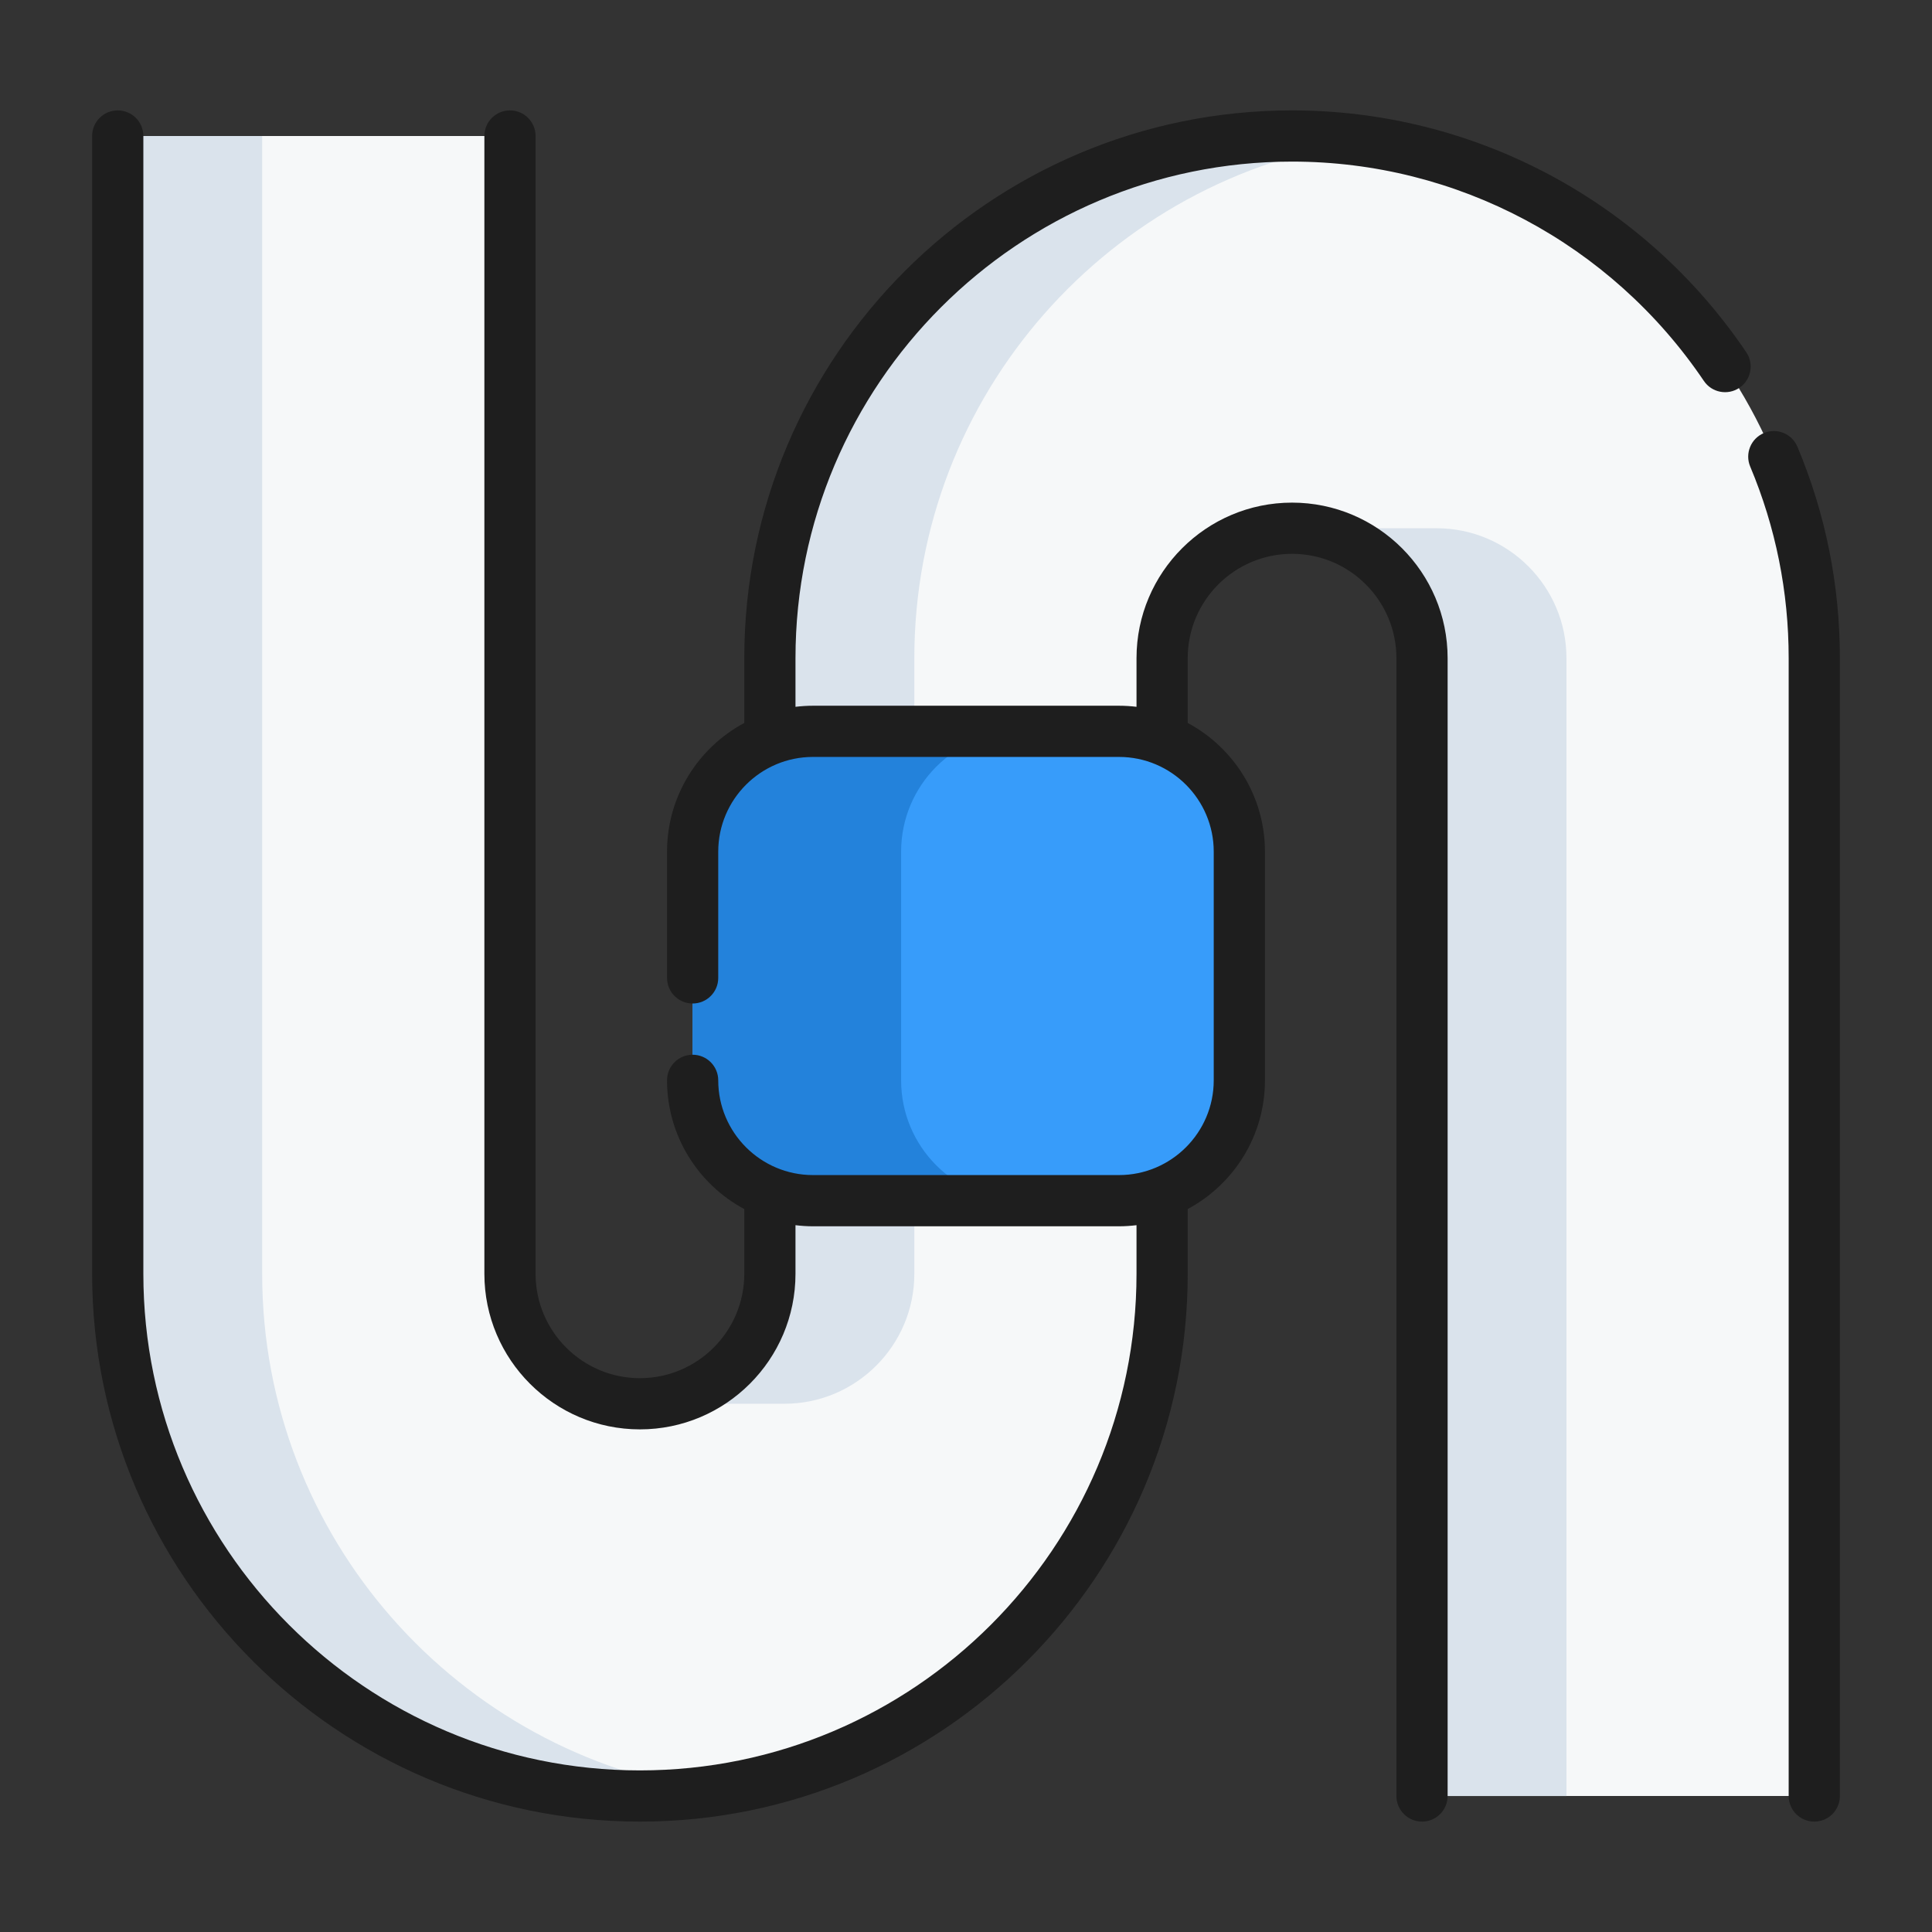
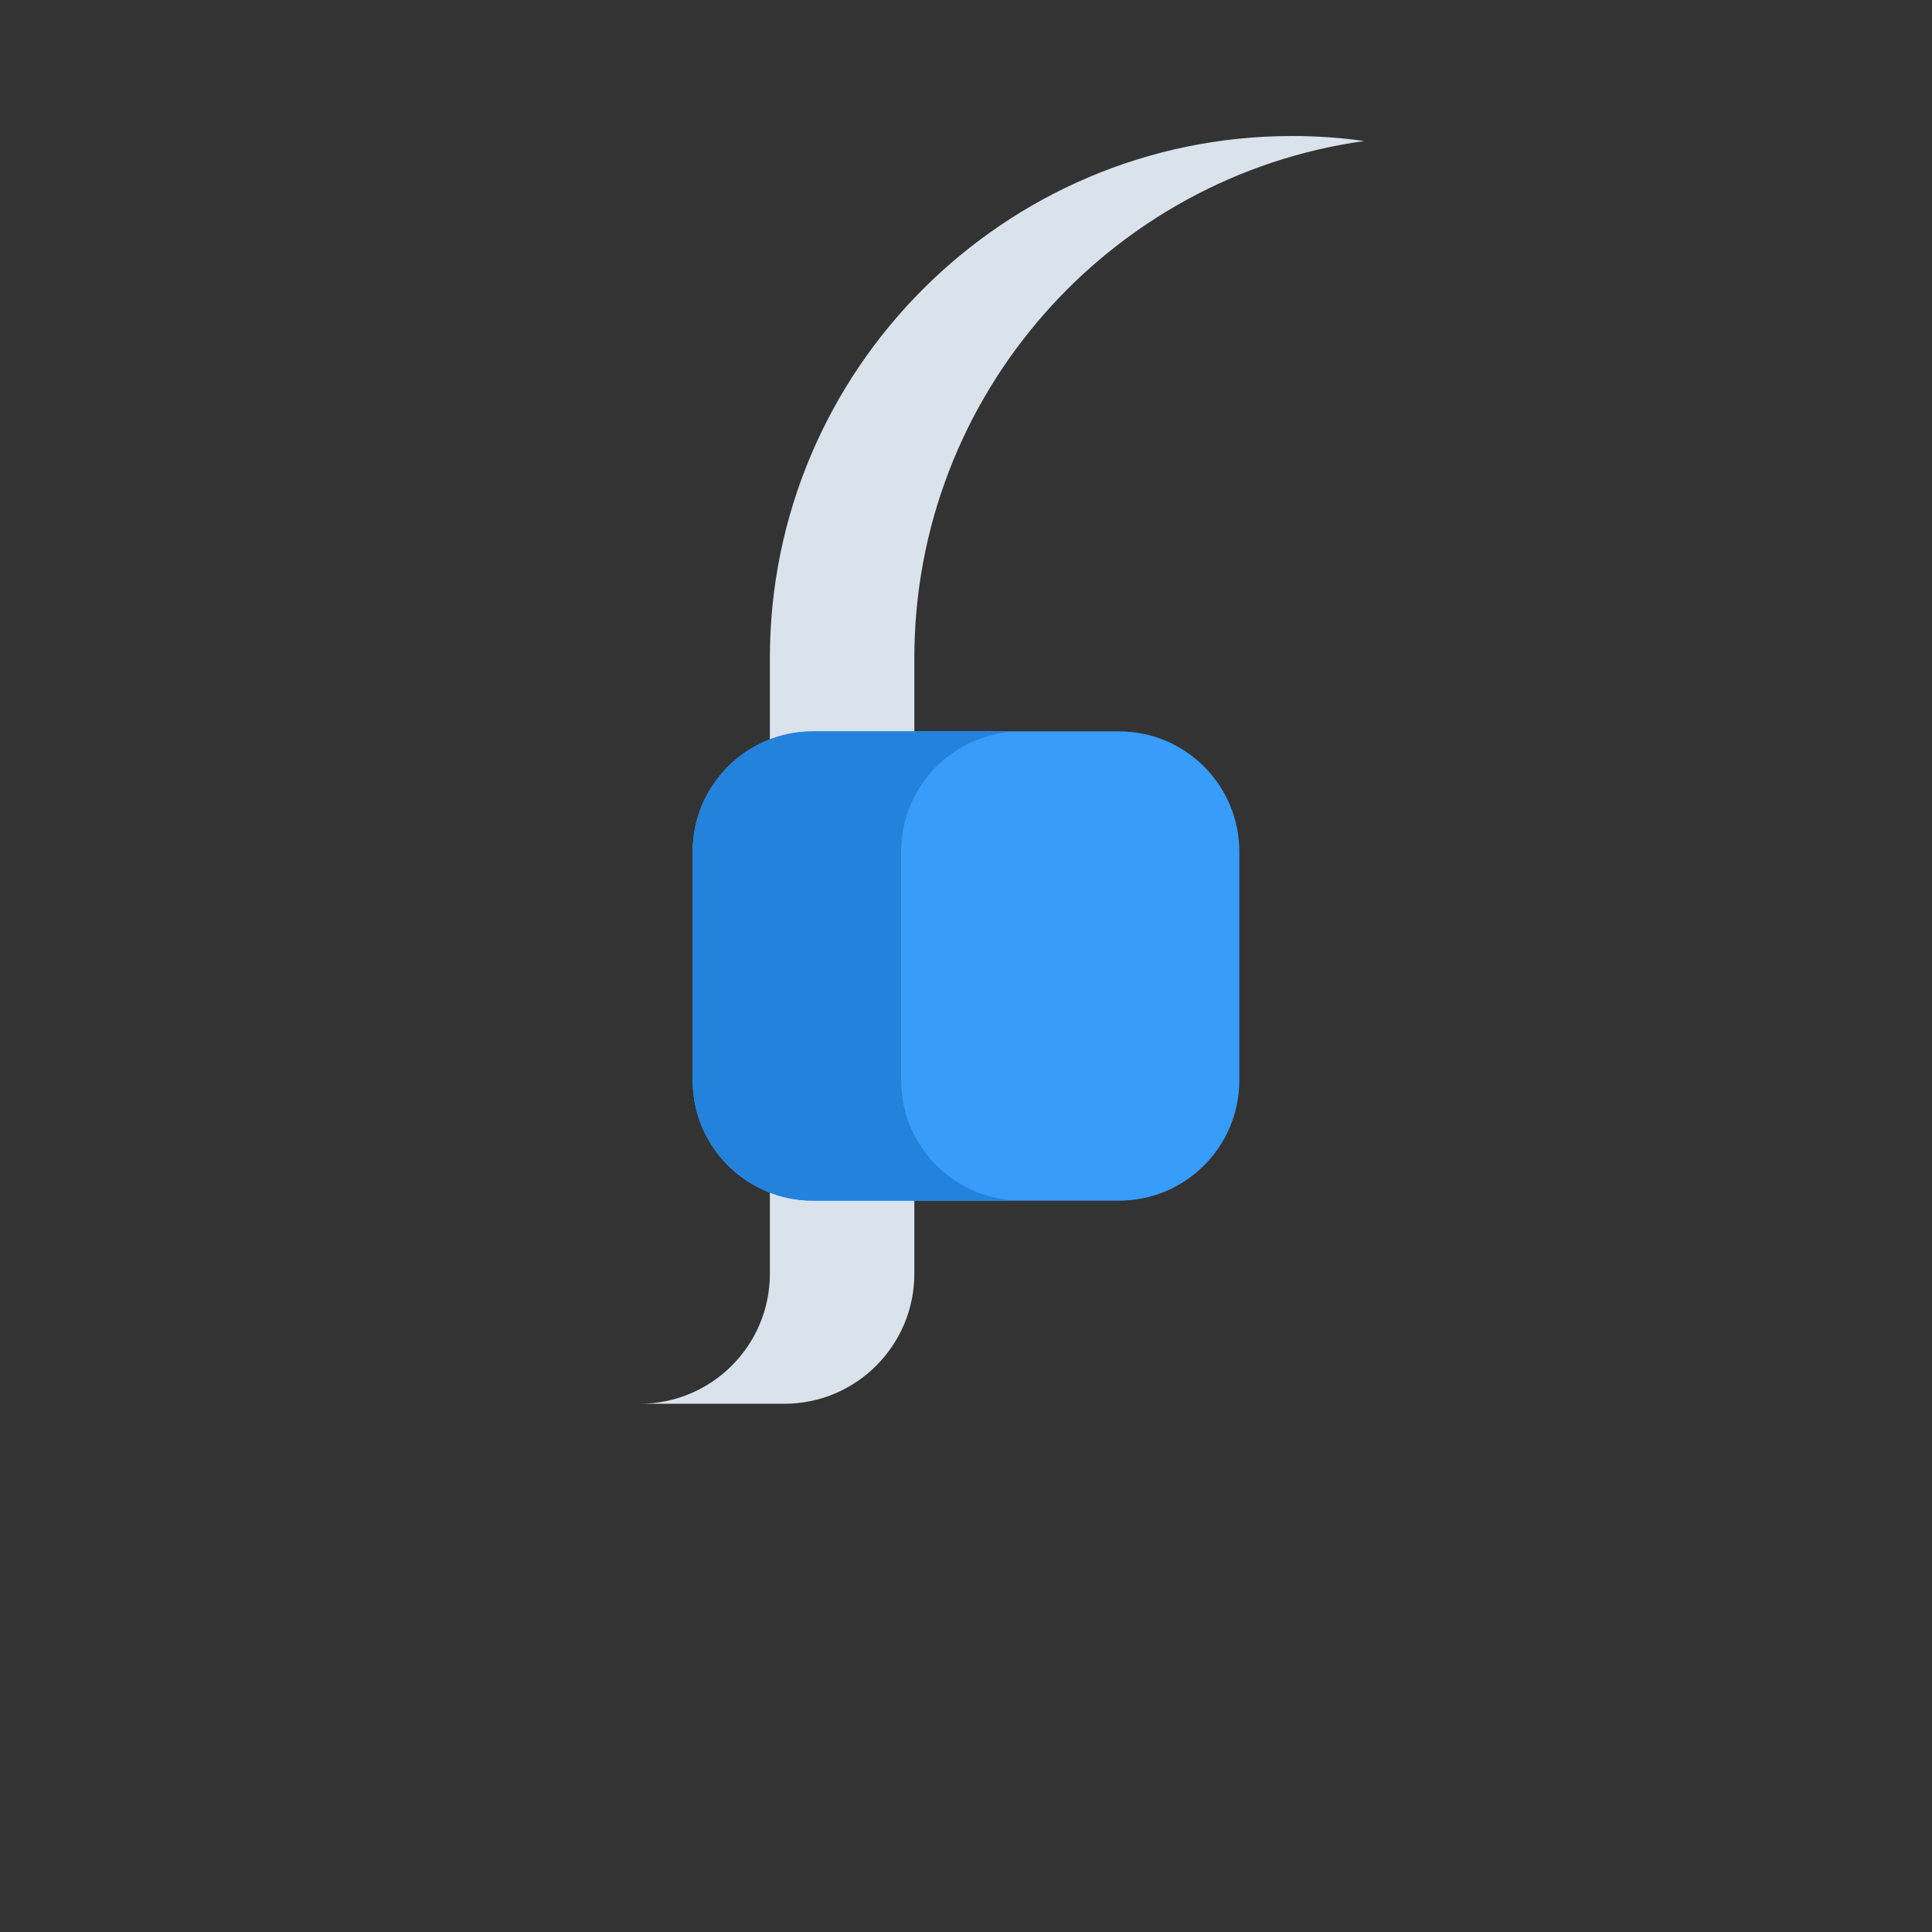
<svg xmlns="http://www.w3.org/2000/svg" width="70" height="70" viewBox="0 0 70 70" fill="none">
  <rect x="0" y="0" width="70" height="70" fill="#333333" stroke="none" />
-   <path d="M65.734 23.847V65.072H51.523V23.847C51.523 21.251 49.411 19.139 46.814 19.139C44.218 19.139 42.106 21.251 42.106 23.847V46.153C42.106 56.585 33.618 65.072 23.185 65.072C12.753 65.072 4.266 56.585 4.266 46.153V4.928H18.477V46.153C18.477 48.749 20.589 50.861 23.185 50.861C25.782 50.861 27.895 48.749 27.895 46.153V23.847C27.895 13.415 36.382 4.928 46.814 4.928C47.696 4.928 48.564 4.988 49.415 5.107C58.622 6.377 65.734 14.297 65.734 23.847Z" fill="#F6F8F9" />
  <path d="M49.431 5.109C40.233 6.388 33.128 14.303 33.128 23.847V46.153C33.128 48.749 31.016 50.861 28.419 50.861C27.451 50.861 23.185 50.861 23.185 50.861C25.782 50.861 27.894 48.749 27.894 46.153V23.847C27.894 13.415 36.382 4.928 46.813 4.928C47.696 4.928 48.564 4.988 49.415 5.107C49.419 5.108 49.426 5.108 49.431 5.109Z" fill="#DAE3EC" />
-   <path d="M56.756 23.847V65.073H51.523V23.847C51.523 21.251 49.411 19.139 46.813 19.139H52.048C54.644 19.139 56.756 21.251 56.756 23.847Z" fill="#DAE3EC" />
-   <path d="M9.499 46.153V4.928H4.266V46.153C4.266 56.585 12.753 65.073 23.185 65.073C24.073 65.073 24.947 65.01 25.802 64.891C16.604 63.612 9.499 55.697 9.499 46.153Z" fill="#DAE3EC" />
  <path d="M29.456 43.502H40.543C42.951 43.502 44.903 41.55 44.903 39.142V30.858C44.903 28.45 42.951 26.498 40.543 26.498H29.456C27.048 26.498 25.096 28.45 25.096 30.858V39.142C25.096 41.55 27.048 43.502 29.456 43.502Z" fill="#379CFA" />
  <path d="M37.009 43.502H29.456C27.048 43.502 25.096 41.55 25.096 39.144V30.858C25.096 28.451 27.048 26.499 29.456 26.499H37.009C34.601 26.499 32.649 28.451 32.649 30.858V39.143C32.649 41.55 34.601 43.502 37.009 43.502Z" fill="#2382DB" />
-   <path d="M65.124 16.186C64.925 15.713 64.382 15.491 63.91 15.69C63.437 15.888 63.215 16.432 63.413 16.904C64.338 19.105 64.807 21.441 64.807 23.847V65.073C64.807 65.585 65.222 66 65.734 66C66.247 66 66.662 65.585 66.662 65.073V23.847C66.662 21.193 66.144 18.616 65.124 16.186Z" fill="#1E1E1E" />
-   <path d="M63.271 12.763C59.564 7.276 53.412 4 46.814 4C35.87 4 26.967 12.903 26.967 23.847V26.194C25.303 27.085 24.168 28.841 24.168 30.858V35.432C24.168 35.944 24.583 36.359 25.096 36.359C25.608 36.359 26.023 35.944 26.023 35.432V30.858C26.023 28.965 27.563 27.425 29.455 27.425H40.543C42.436 27.425 43.976 28.965 43.976 30.858V39.142C43.976 41.035 42.436 42.575 40.543 42.575H29.455C27.563 42.575 26.023 41.035 26.023 39.142C26.023 38.63 25.608 38.215 25.096 38.215C24.583 38.215 24.168 38.63 24.168 39.142C24.168 41.159 25.303 42.915 26.967 43.807V46.153C26.967 48.238 25.27 49.934 23.185 49.934C21.101 49.934 19.405 48.238 19.405 46.153V4.928C19.405 4.415 18.99 4 18.477 4C17.965 4 17.55 4.415 17.55 4.928V46.153C17.55 49.261 20.078 51.789 23.185 51.789C26.293 51.789 28.822 49.261 28.822 46.153V44.391C29.03 44.416 29.241 44.431 29.455 44.431H40.543C40.758 44.431 40.969 44.416 41.178 44.391V46.153C41.178 56.074 33.106 64.145 23.185 64.145C13.265 64.145 5.194 56.074 5.194 46.153V4.928C5.194 4.415 4.778 4 4.266 4C3.754 4 3.338 4.415 3.338 4.928V46.153C3.338 57.097 12.242 66 23.185 66C34.129 66 43.033 57.097 43.033 46.153V43.806C44.697 42.914 45.832 41.158 45.832 39.142V30.858C45.832 28.841 44.697 27.086 43.033 26.194V23.846C43.033 21.762 44.729 20.066 46.813 20.066C48.899 20.066 50.595 21.762 50.595 23.846V65.072C50.595 65.584 51.01 66 51.523 66C52.035 66 52.45 65.584 52.45 65.072V23.847C52.45 20.739 49.922 18.211 46.813 18.211C43.706 18.211 41.178 20.739 41.178 23.847V25.609C40.97 25.584 40.758 25.57 40.543 25.57H29.455C29.241 25.57 29.03 25.584 28.822 25.609V23.847C28.822 13.926 36.893 5.855 46.814 5.855C52.794 5.855 58.372 8.826 61.734 13.801C62.02 14.226 62.597 14.337 63.022 14.051C63.446 13.764 63.558 13.187 63.271 12.763Z" fill="#1E1E1E" />
</svg>